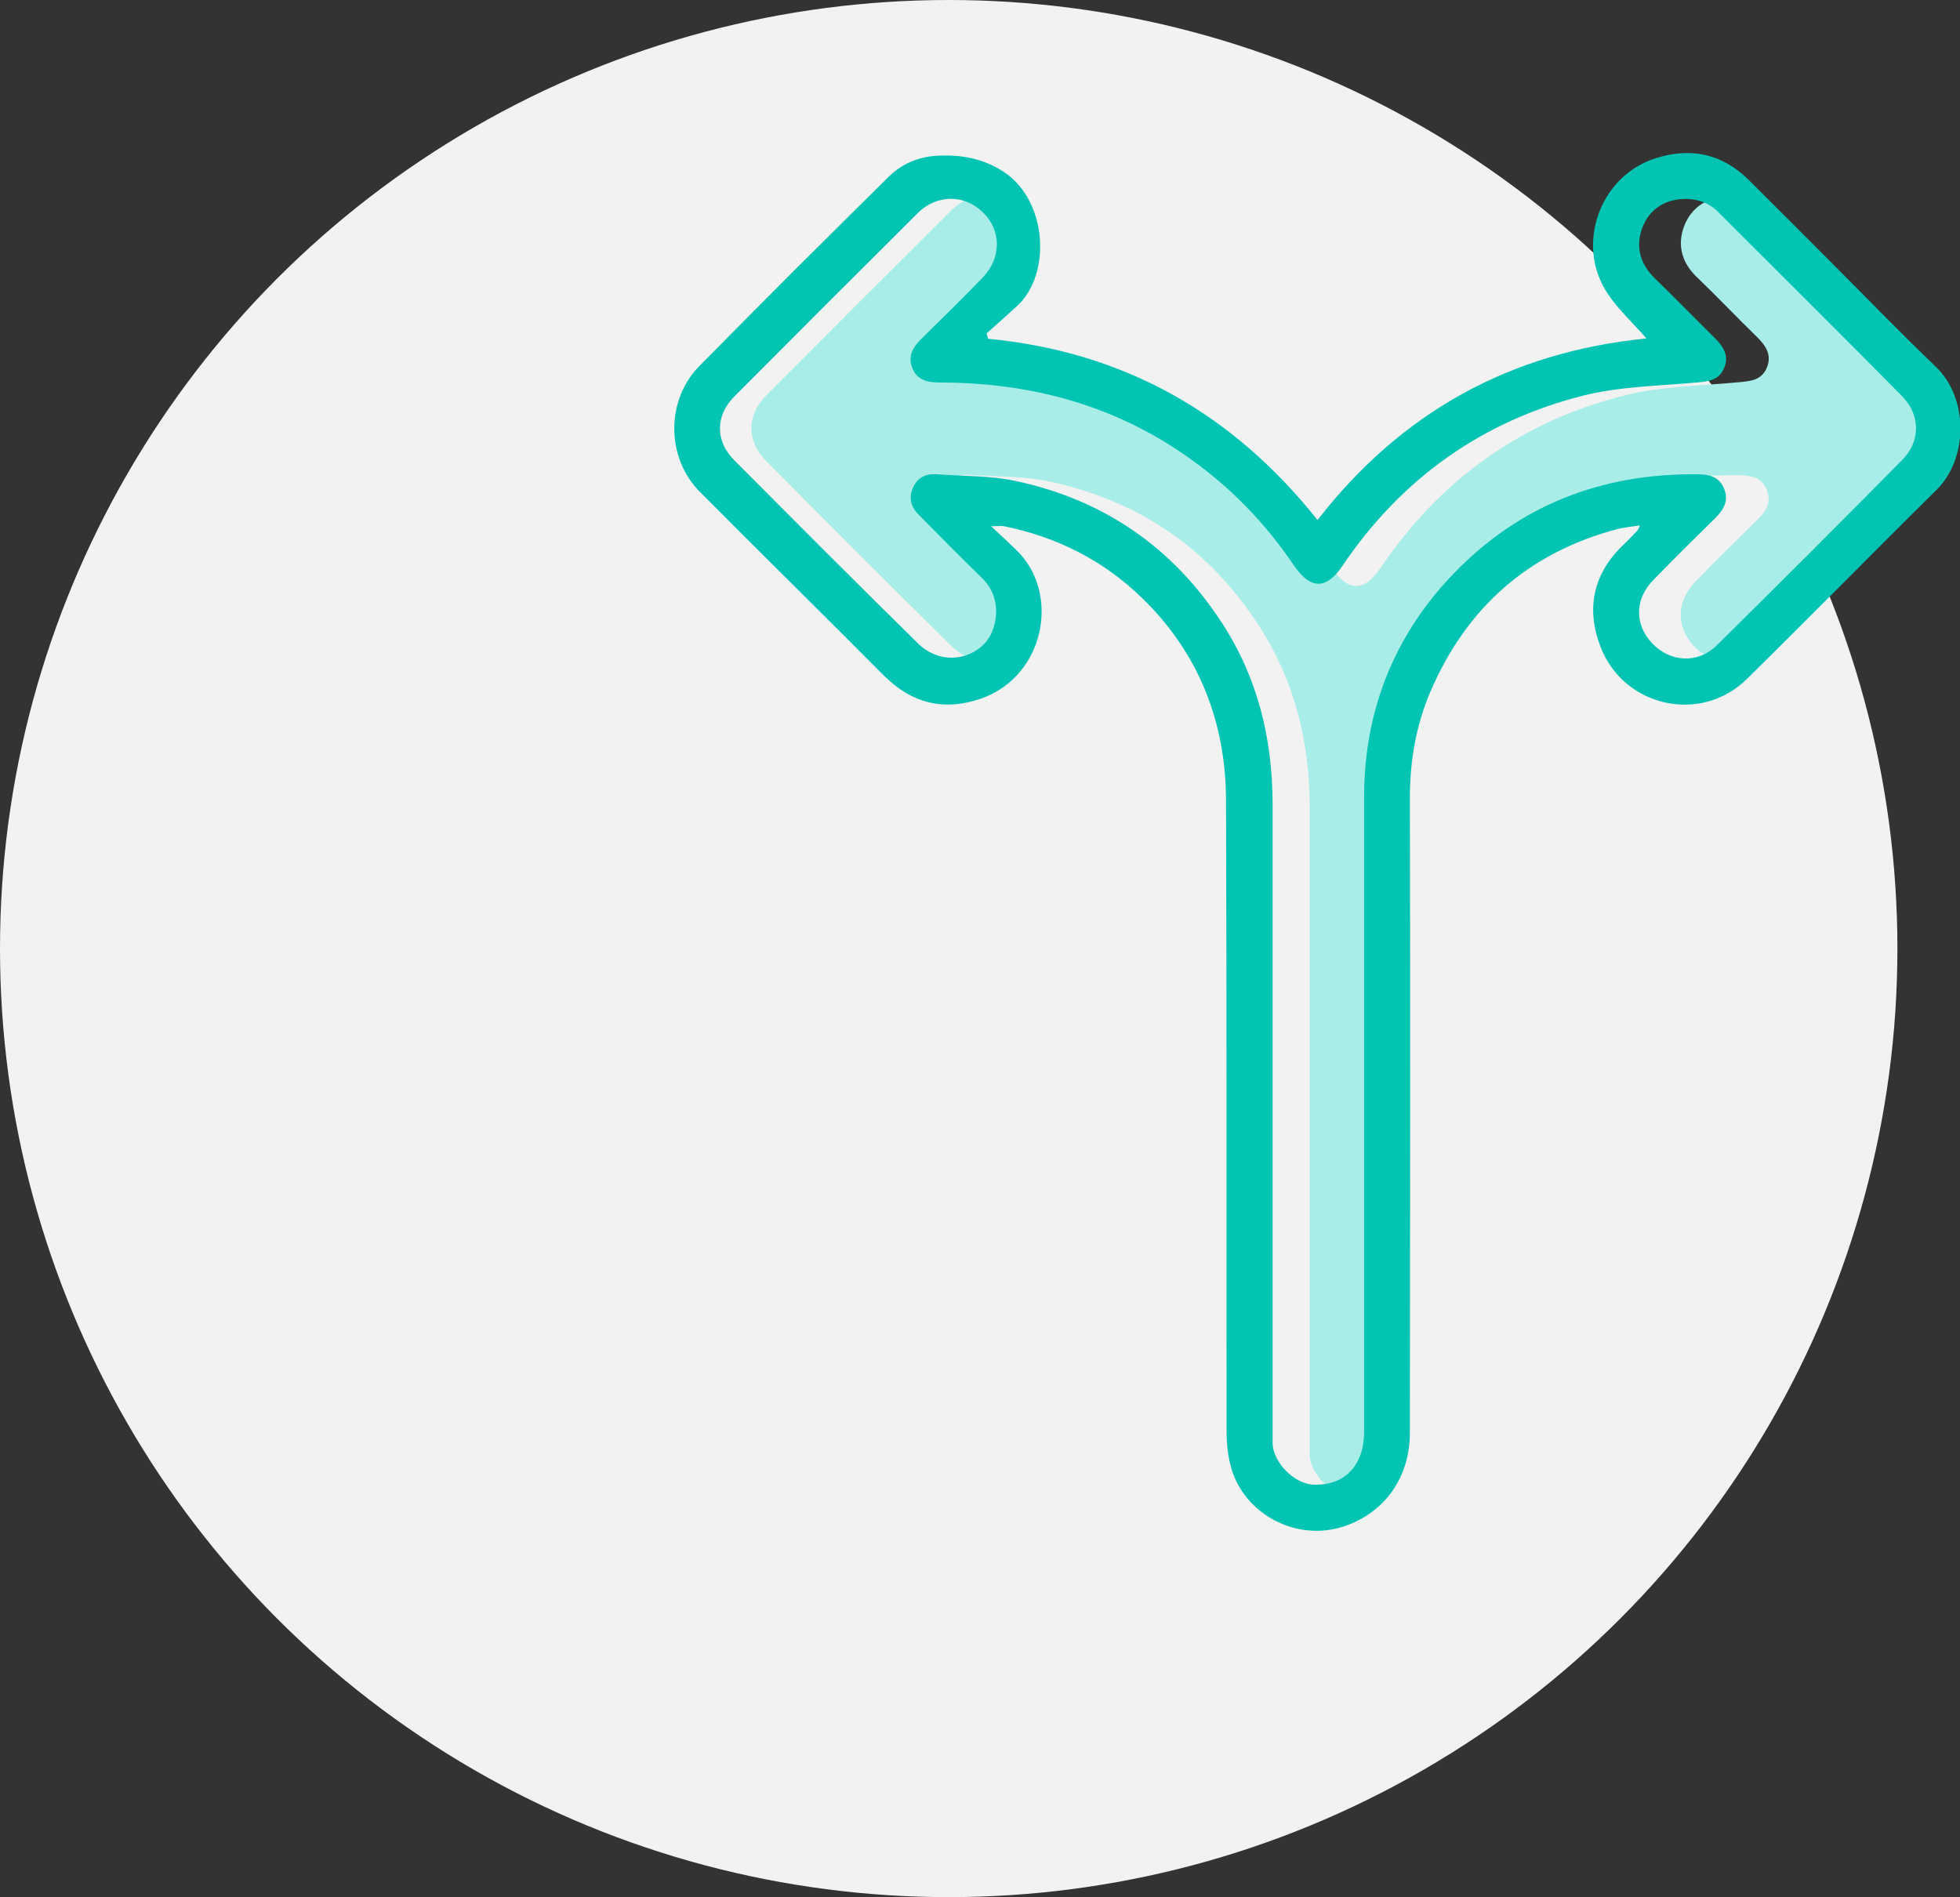
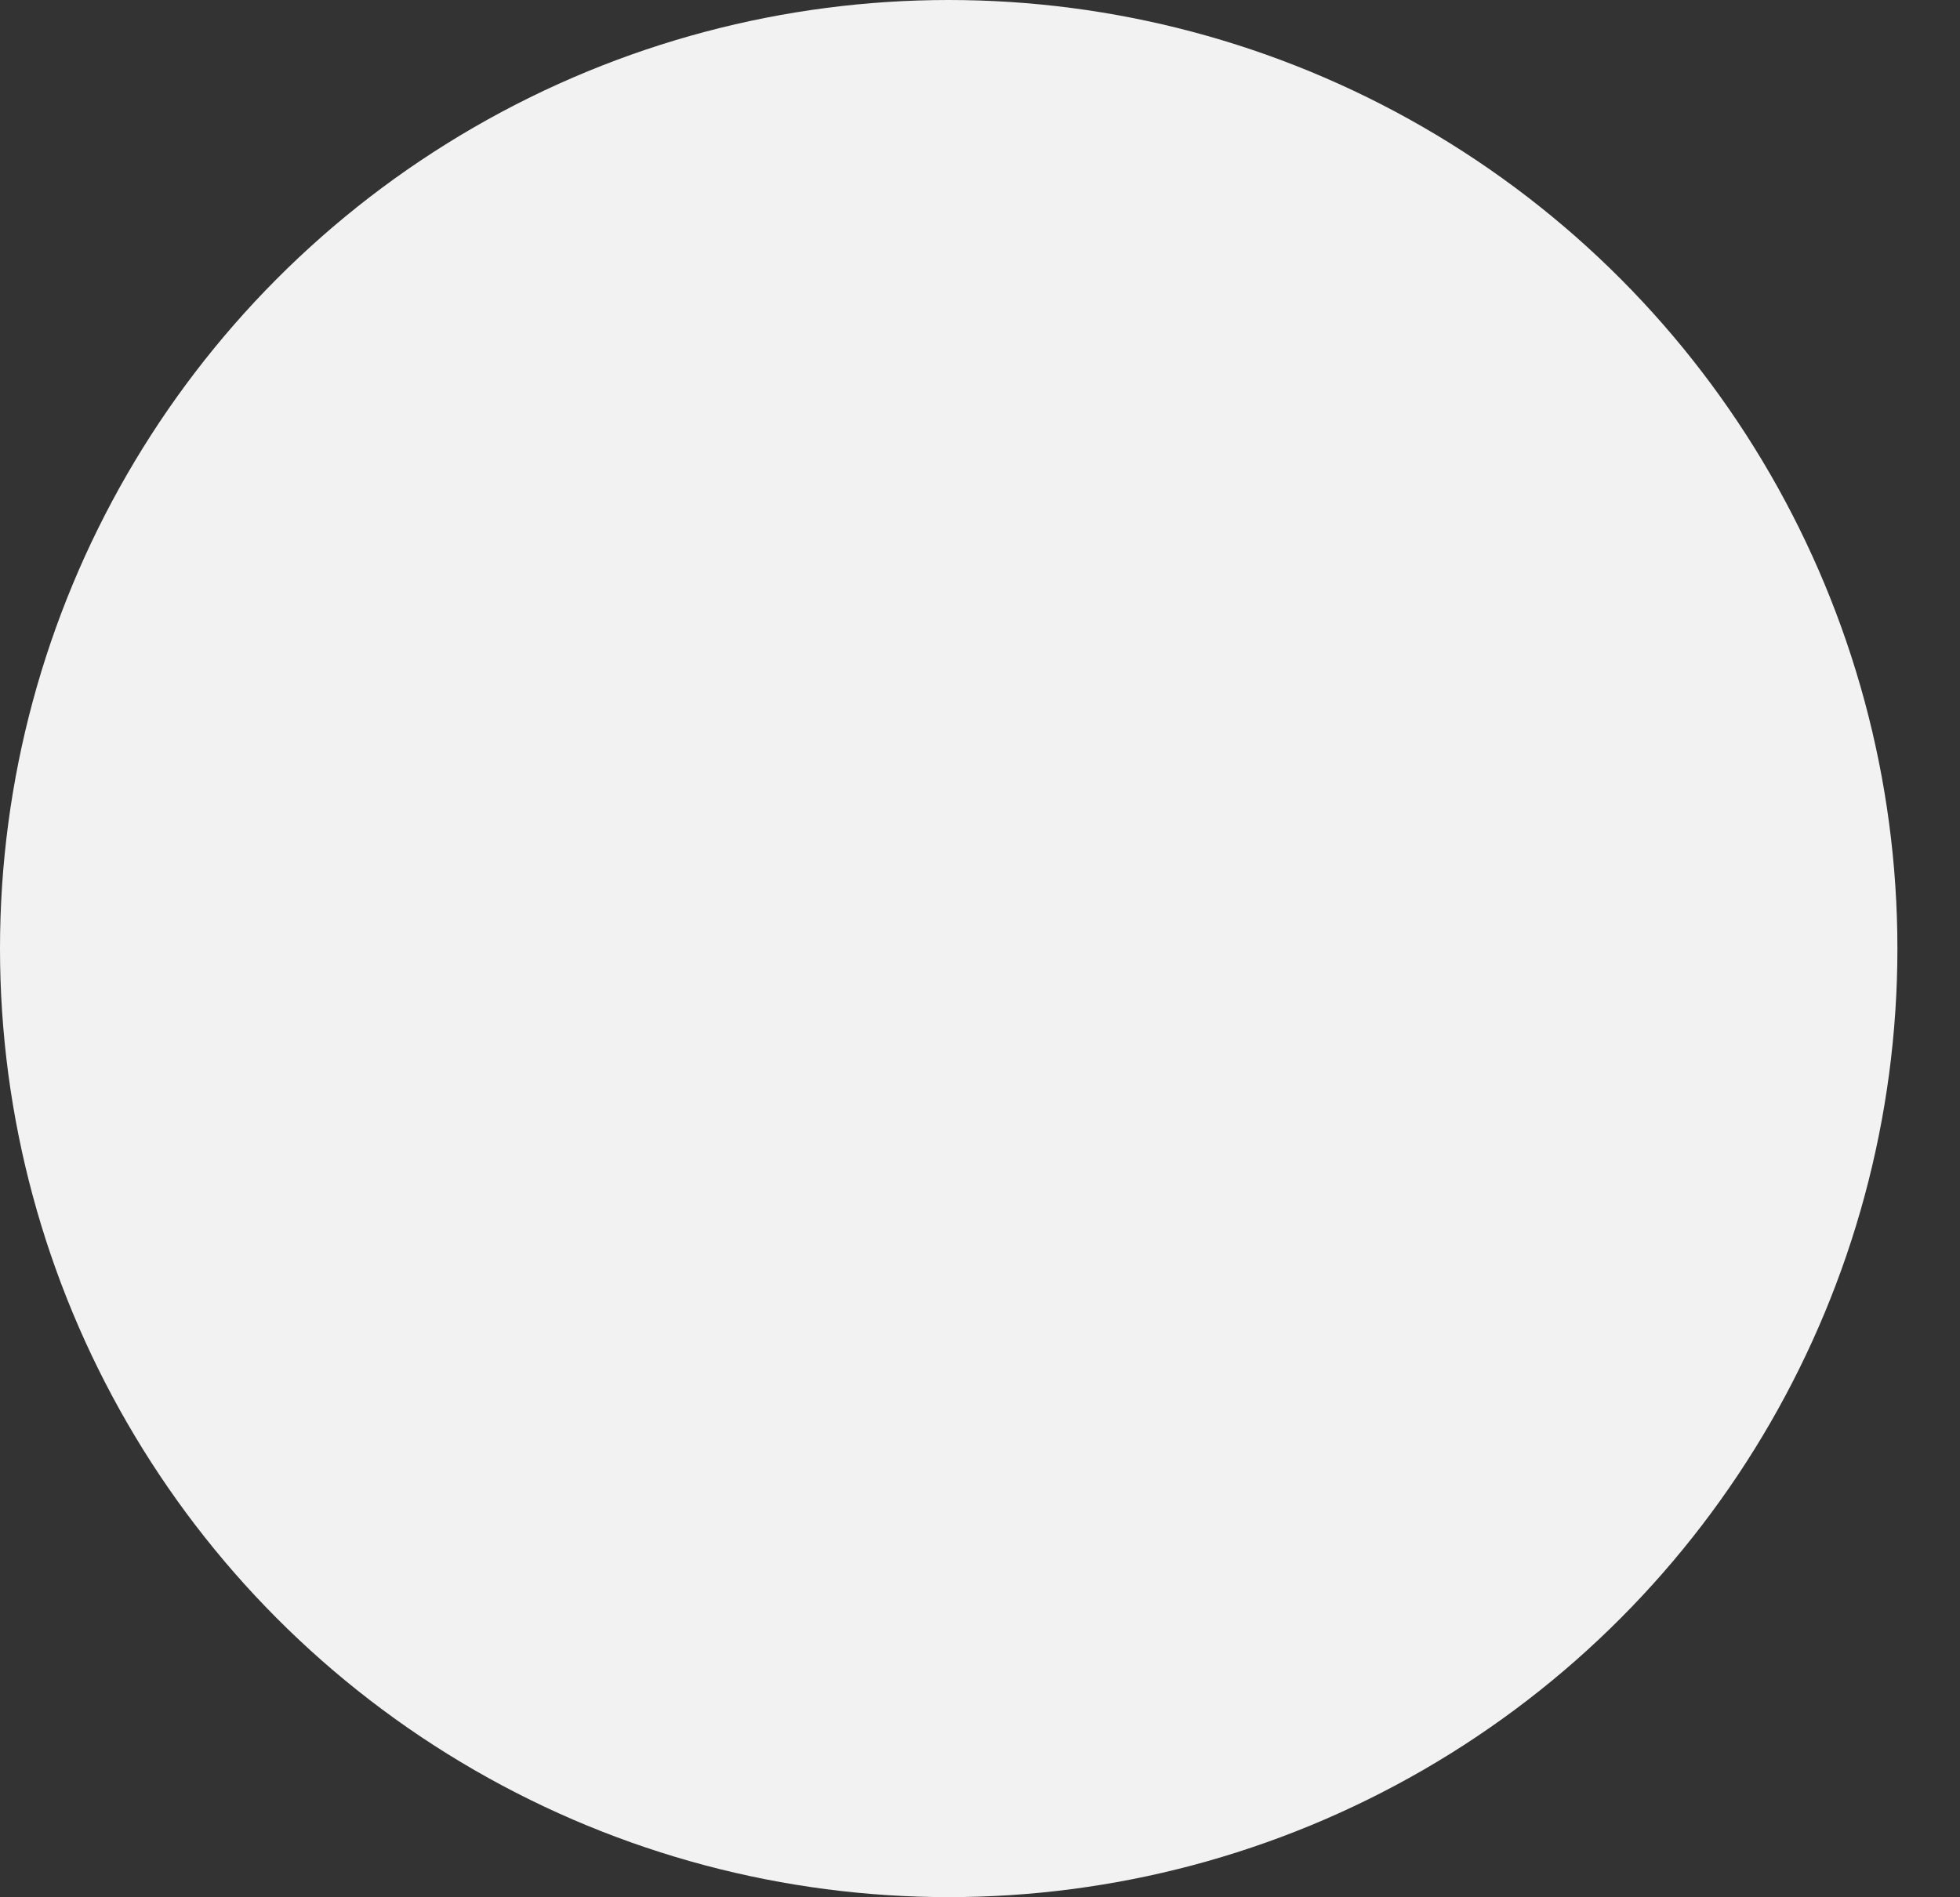
<svg xmlns="http://www.w3.org/2000/svg" id="Capa_1" data-name="Capa 1" viewBox="0 0 69.83 67.6">
  <rect x="0" y="0" width="69.83" height="67.6" fill="#333333" stroke="none" />
  <defs>
    <style>
      .cls-1 {
        fill: #a8ede7;
      }

      .cls-2 {
        fill: #f2f2f2;
      }

      .cls-3 {
        fill: #02c4b2;
      }
    </style>
  </defs>
  <circle class="cls-2" cx="33.8" cy="33.8" r="33.8" />
  <g>
-     <path class="cls-1" d="m49.96,39.51c0,3.96,0,7.93,0,11.89,0,1.23-.72,1.96-1.85,1.9-.68-.04-1.42-.77-1.45-1.45,0-.19,0-.38,0-.57,0-7.51,0-15.03,0-22.54,0-2.31-.54-4.49-1.81-6.45-1.77-2.74-4.27-4.45-7.45-5.13-.93-.2-1.91-.17-2.86-.24-.4-.03-.71.14-.86.53-.14.36-.04.67.23.94.76.76,1.5,1.52,2.27,2.27.56.55.63,1.29.38,1.93-.24.62-.94,1.02-1.68.93-.33-.04-.7-.23-.94-.46-2.24-2.2-4.45-4.42-6.66-6.65-.68-.69-.68-1.61,0-2.3,2.2-2.21,4.41-4.42,6.62-6.62.67-.67,1.66-.67,2.32-.03.68.65.7,1.65.02,2.35-.72.75-1.45,1.47-2.19,2.2-.32.31-.54.64-.35,1.1.19.46.59.51,1.03.51,3.26.01,6.27.83,8.95,2.73,1.49,1.06,2.74,2.35,3.76,3.87.59.88,1.16.88,1.75.01,2.12-3.14,5.03-5.22,8.69-6.14,1.31-.33,2.71-.34,4.07-.47.42-.04.8-.07.99-.5.2-.46-.02-.79-.33-1.1-.73-.71-1.43-1.45-2.16-2.15-.5-.48-.68-1.06-.49-1.69.2-.65.69-1.08,1.38-1.15.5-.05.99.06,1.37.44,2.22,2.22,4.45,4.43,6.65,6.66.66.67.67,1.61,0,2.28-2.22,2.24-4.45,4.48-6.69,6.69-.68.67-1.67.6-2.31-.07-.65-.68-.64-1.6.04-2.3.73-.75,1.48-1.49,2.23-2.23.31-.3.49-.63.31-1.06-.18-.43-.55-.5-.98-.51-3.44-.03-6.41,1.12-8.79,3.62-1.71,1.79-2.76,3.92-3.08,6.39-.07.54-.1,1.09-.1,1.64,0,3.65,0,7.31,0,10.96Z" />
-     <path class="cls-3" d="m35.19,12.07c4.84.46,8.72,2.65,11.75,6.46,3-3.86,6.89-5.99,11.72-6.47-.51-.58-1.01-1.04-1.37-1.58-1.18-1.73-.31-4.2,1.69-4.84,1.25-.4,2.38-.17,3.33.78,1.03,1.03,2.07,2.06,3.1,3.1,1.19,1.19,2.36,2.4,3.57,3.56,1.16,1.12,1.14,3.26.02,4.37-2.27,2.24-4.5,4.52-6.77,6.75-1.64,1.61-4.39.99-5.21-1.16-.52-1.36-.26-2.6.82-3.63.17-.16.34-.34.5-.51.02-.02.03-.05.09-.18-.31.05-.56.07-.8.13-3.17.84-5.38,2.79-6.67,5.8-.52,1.22-.73,2.48-.73,3.81.02,7.53.01,15.07,0,22.6,0,1.58-.89,2.84-2.35,3.33-1.64.54-3.41-.37-3.96-1.91-.16-.46-.22-.98-.22-1.48-.01-7.5.01-15-.02-22.5-.01-2.79-.98-5.25-3.01-7.21-1.37-1.33-3.03-2.16-4.9-2.54-.1-.02-.2,0-.46,0,.36.33.62.58.89.84,1.59,1.51,1.05,4.49-1.24,5.3-1.32.46-2.48.18-3.48-.83-2.17-2.19-4.38-4.35-6.55-6.54-1.2-1.21-1.21-3.26-.02-4.47,2.23-2.27,4.49-4.52,6.76-6.76.46-.45,1.04-.7,1.7-.74.87-.05,1.67.09,2.43.6,1.52,1.04,1.66,3.62.44,4.75-.36.33-.73.66-1.09.98.02.06.03.12.05.18Zm13.41,27.19c0-3.61,0-7.23,0-10.84,0-.54.03-1.08.1-1.62.32-2.44,1.36-4.55,3.05-6.32,2.36-2.47,5.29-3.61,8.7-3.58.42,0,.79.07.97.5.18.43,0,.75-.3,1.05-.74.73-1.48,1.46-2.21,2.21-.68.69-.68,1.6-.04,2.27.64.67,1.62.73,2.29.07,2.22-2.19,4.43-4.4,6.62-6.62.65-.66.64-1.59,0-2.25-2.18-2.21-4.38-4.39-6.58-6.59-.37-.37-.86-.49-1.36-.44-.69.07-1.18.5-1.37,1.14-.19.62,0,1.2.48,1.67.72.7,1.42,1.42,2.14,2.13.31.31.53.64.33,1.09-.19.43-.56.46-.97.5-1.34.12-2.72.14-4.02.46-3.62.91-6.5,2.96-8.6,6.07-.58.86-1.14.85-1.73-.01-1.01-1.5-2.25-2.78-3.72-3.82-2.65-1.89-5.63-2.69-8.85-2.7-.44,0-.83-.05-1.02-.5-.19-.45.03-.78.34-1.08.73-.72,1.46-1.43,2.17-2.17.67-.7.66-1.69-.02-2.33-.65-.63-1.63-.62-2.29.03-2.19,2.18-4.37,4.36-6.55,6.55-.68.68-.68,1.59,0,2.27,2.19,2.2,4.38,4.4,6.59,6.57.24.23.6.41.93.45.73.1,1.43-.31,1.67-.92.25-.63.19-1.37-.37-1.91-.76-.74-1.5-1.49-2.24-2.24-.27-.26-.37-.57-.23-.93.15-.38.45-.55.85-.52.95.07,1.91.04,2.83.24,3.14.67,5.61,2.37,7.36,5.08,1.26,1.94,1.78,4.1,1.79,6.38,0,7.43,0,14.86,0,22.3,0,.19,0,.38,0,.56.04.67.77,1.4,1.43,1.44,1.11.06,1.83-.66,1.83-1.88,0-3.92,0-7.84,0-11.76Z" />
-   </g>
+     </g>
</svg>